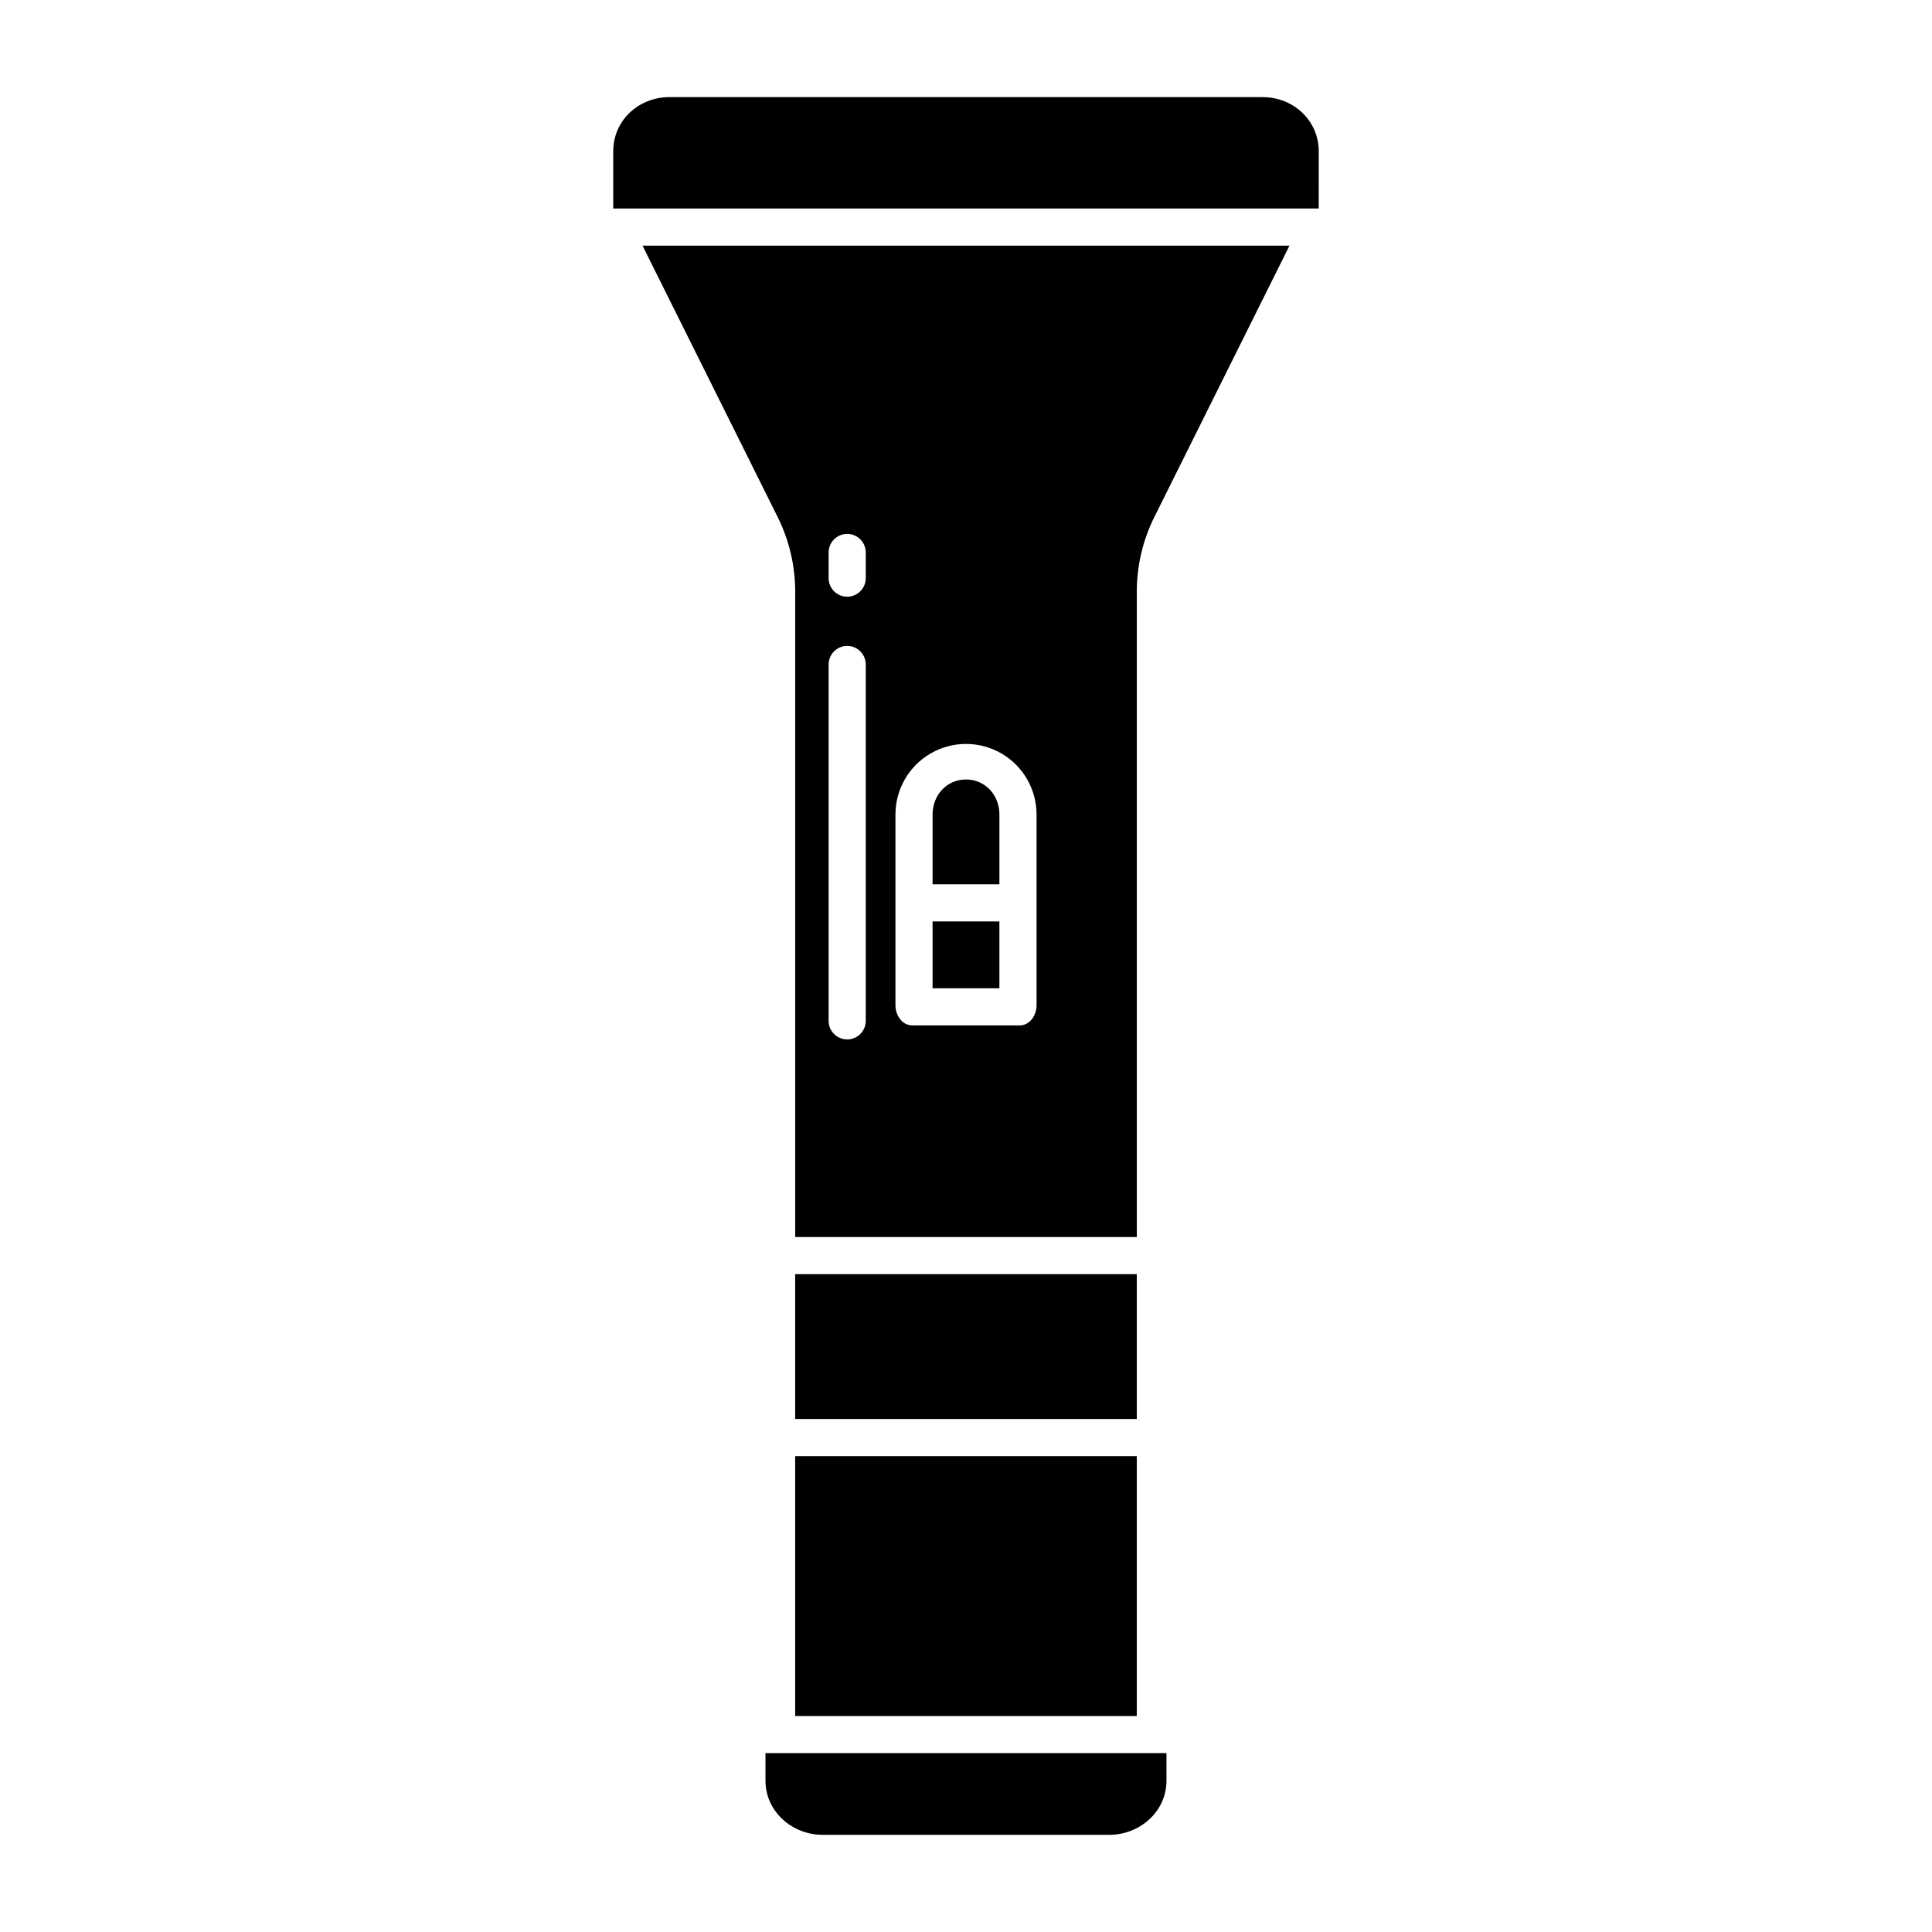
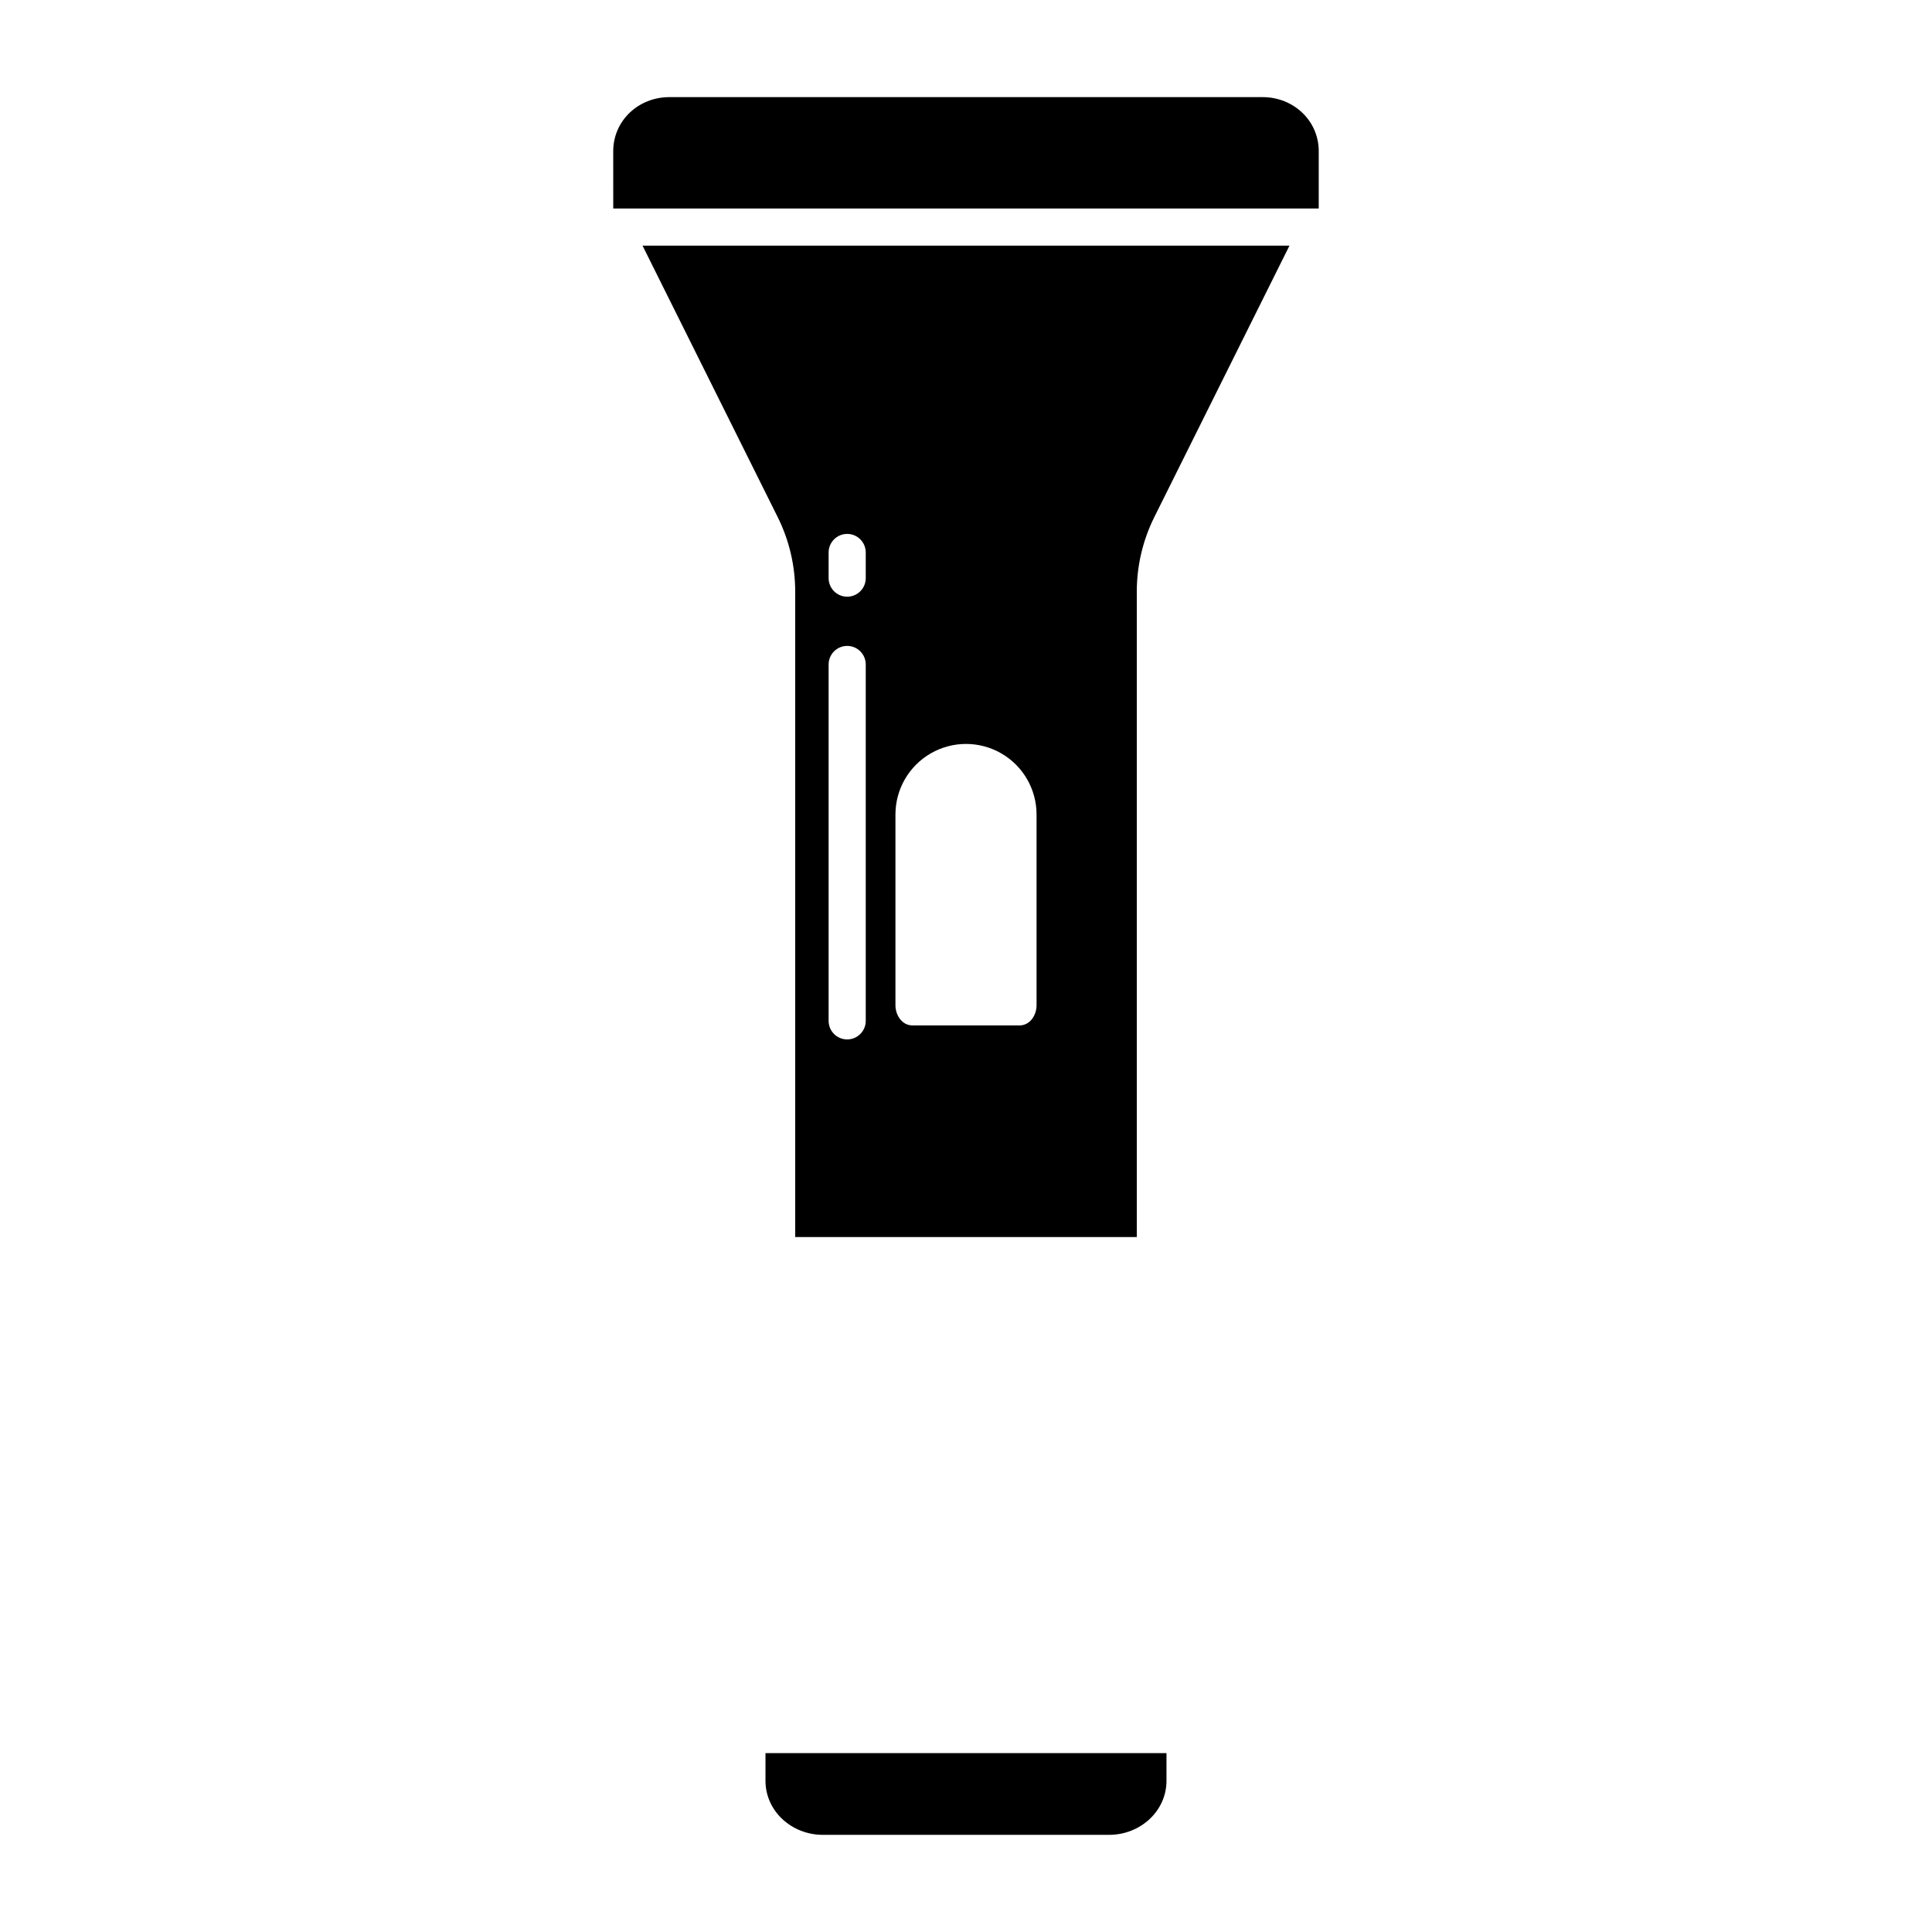
<svg xmlns="http://www.w3.org/2000/svg" fill="#000000" width="800px" height="800px" version="1.1" viewBox="144 144 512 512">
  <g>
-     <path d="m354.73 529.89h90.527v68.879h-90.527z" />
-     <path d="m391.14 388.19h17.711v17.711h-17.711z" />
-     <path d="m400 350.57c-5.109 0-8.855 4.16-8.855 9.27l-0.004 18.508h17.711l0.004-18.508c0-5.109-3.746-9.27-8.855-9.27z" />
    <path d="m314.28 209.1 35.832 71.965c3.039 6.121 4.621 12.859 4.625 19.691v171.07h90.527v-171.07c0.004-6.832 1.586-13.57 4.625-19.691l35.832-71.965zm59.152 205.44c0 2.715-2.203 4.918-4.918 4.918-2.719 0-4.922-2.203-4.922-4.918v-94.445c0-2.719 2.203-4.922 4.922-4.922 2.715 0 4.918 2.203 4.918 4.922zm0-117.33c0 2.719-2.203 4.922-4.918 4.922-2.719 0-4.922-2.203-4.922-4.922v-6.797c0-2.719 2.203-4.922 4.922-4.922 2.715 0 4.918 2.203 4.918 4.922zm45.266 113.18c0 2.719-1.789 5.356-4.508 5.356h-28.379c-2.719 0-4.508-2.637-4.508-5.356v-50.543c0-6.68 3.566-12.852 9.352-16.191 5.781-3.34 12.91-3.34 18.695 0s9.348 9.512 9.348 16.191z" />
    <path d="m346.86 615.91c0 8.141 7.031 14.34 15.168 14.34h75.93c8.141 0 15.172-6.199 15.172-14.34v-7.309h-106.27z" />
    <path d="m493.48 184.08c0-8.141-6.719-14.34-14.859-14.34h-157.25c-8.141 0-14.859 6.199-14.859 14.34l0.004 15.18h186.96z" />
-     <path d="m354.73 481.67h90.527v38.375h-90.527z" />
  </g>
</svg>